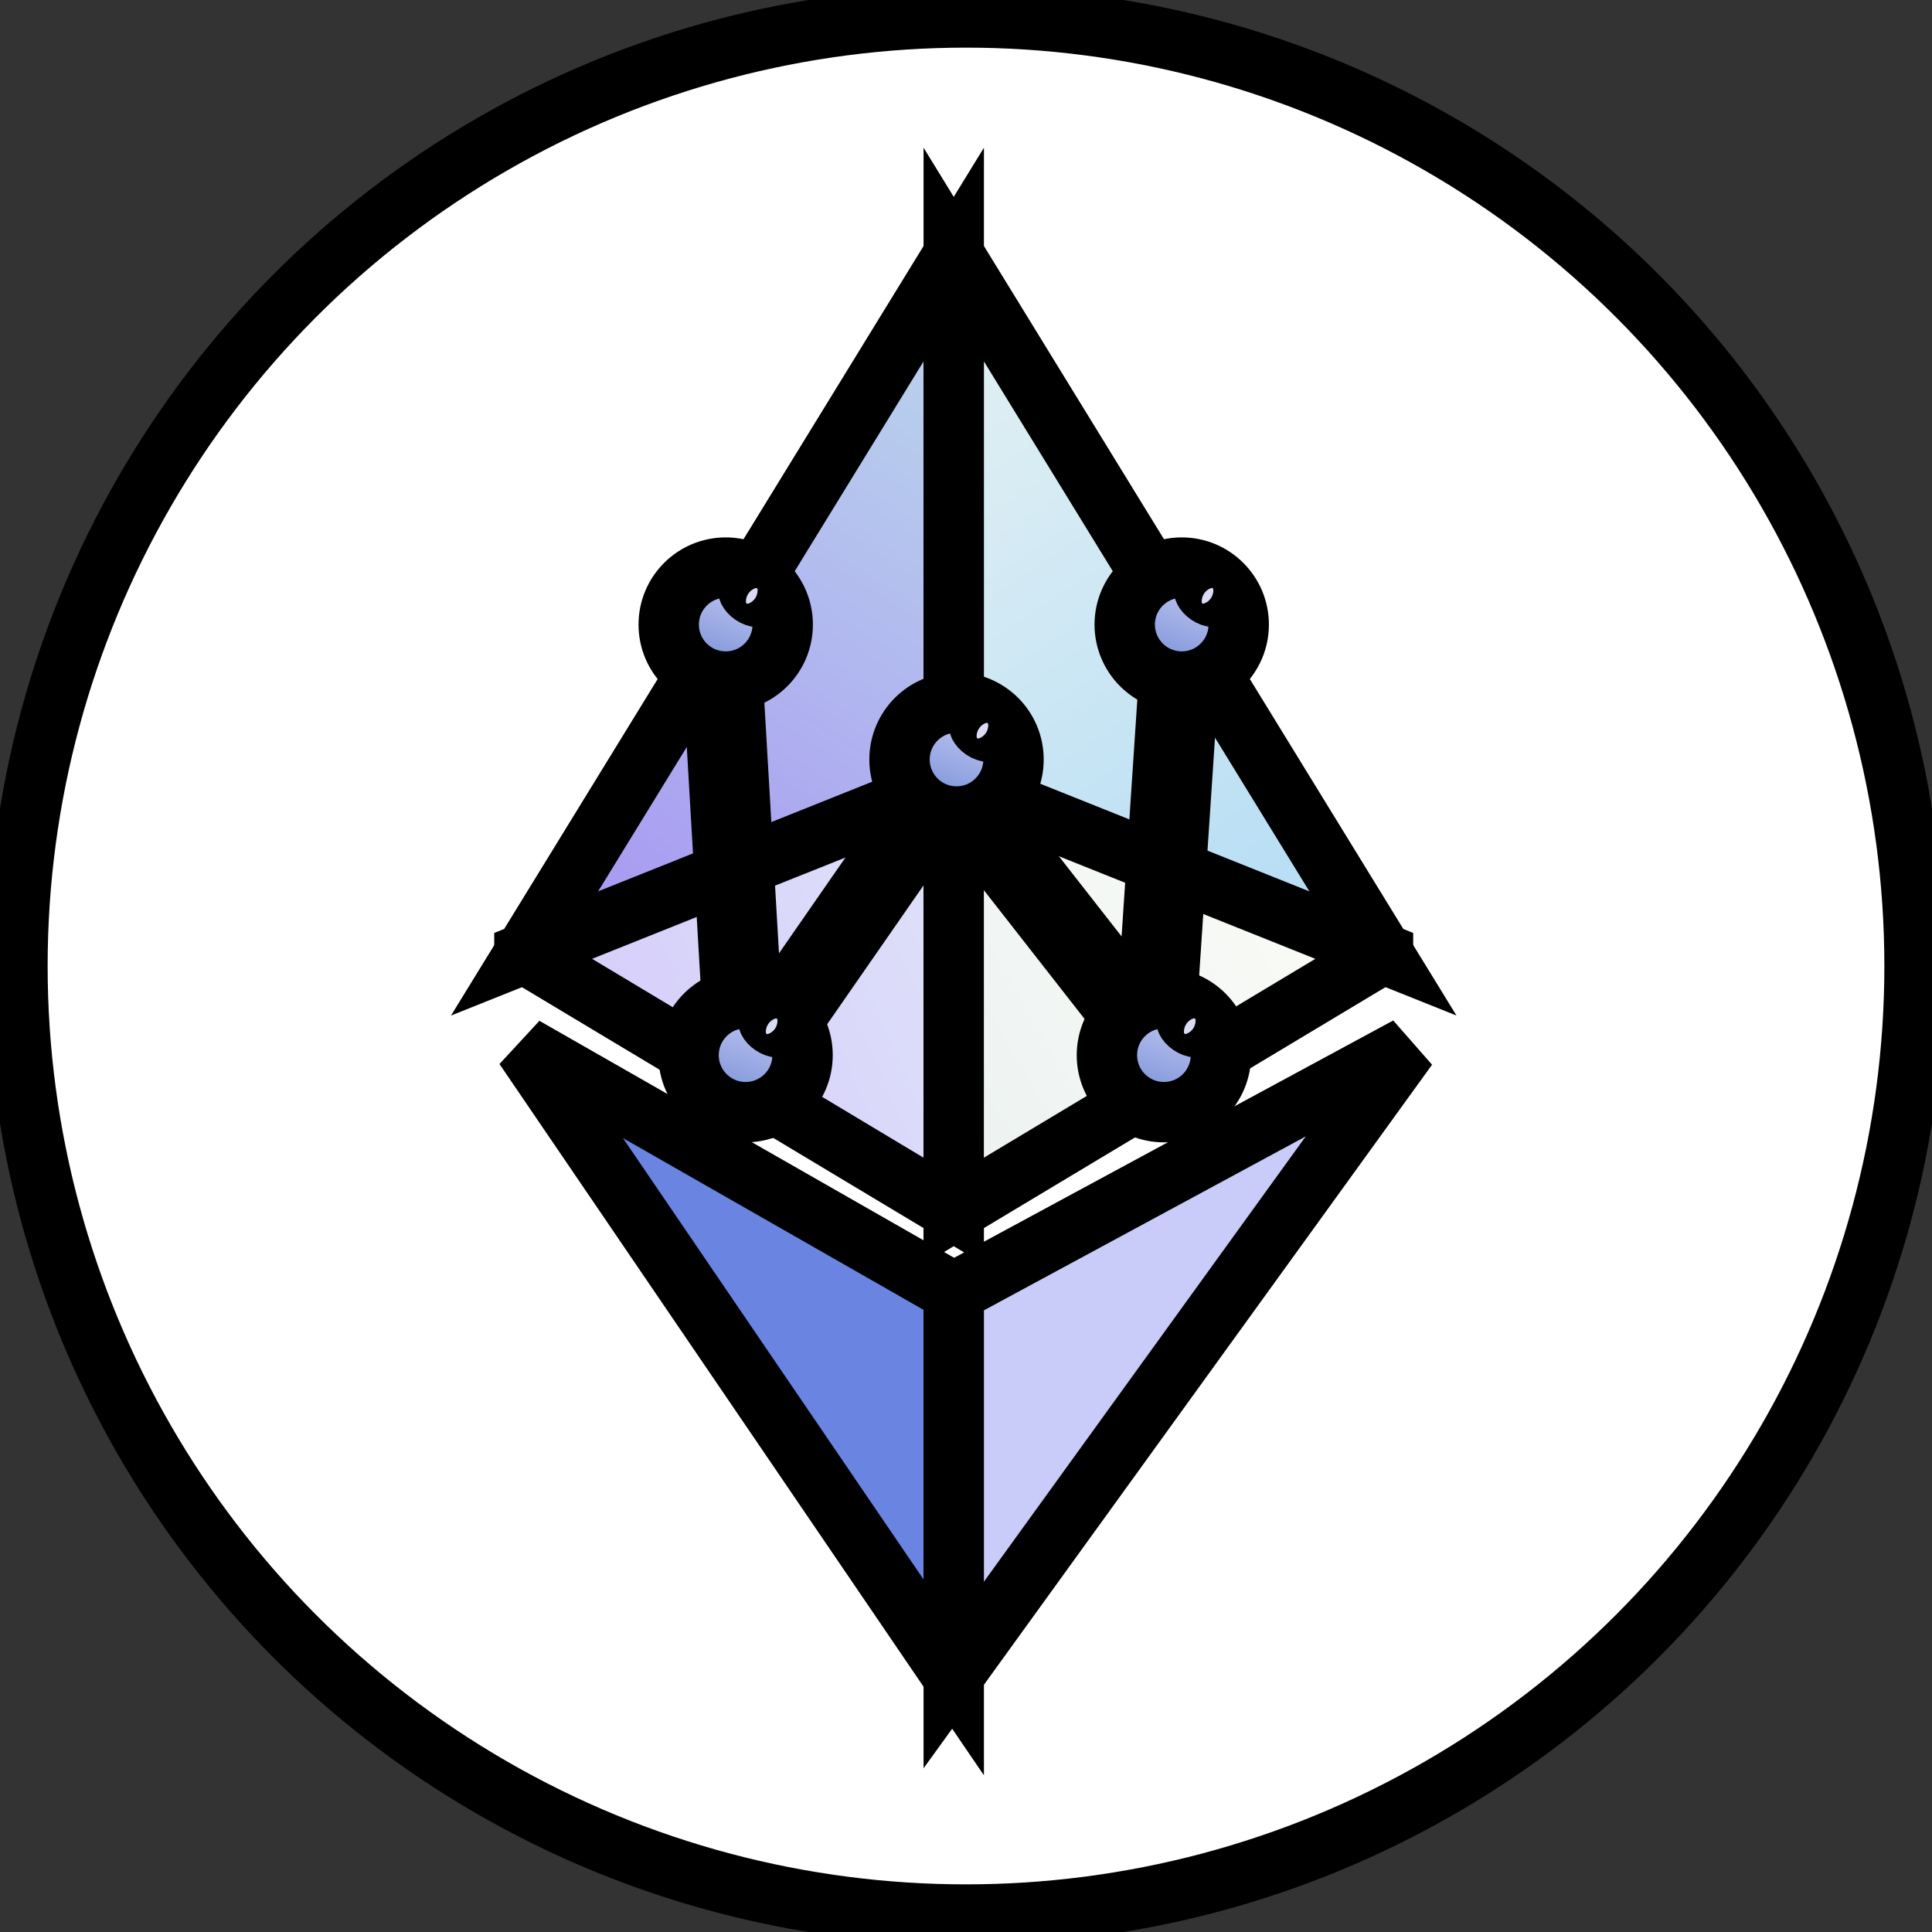
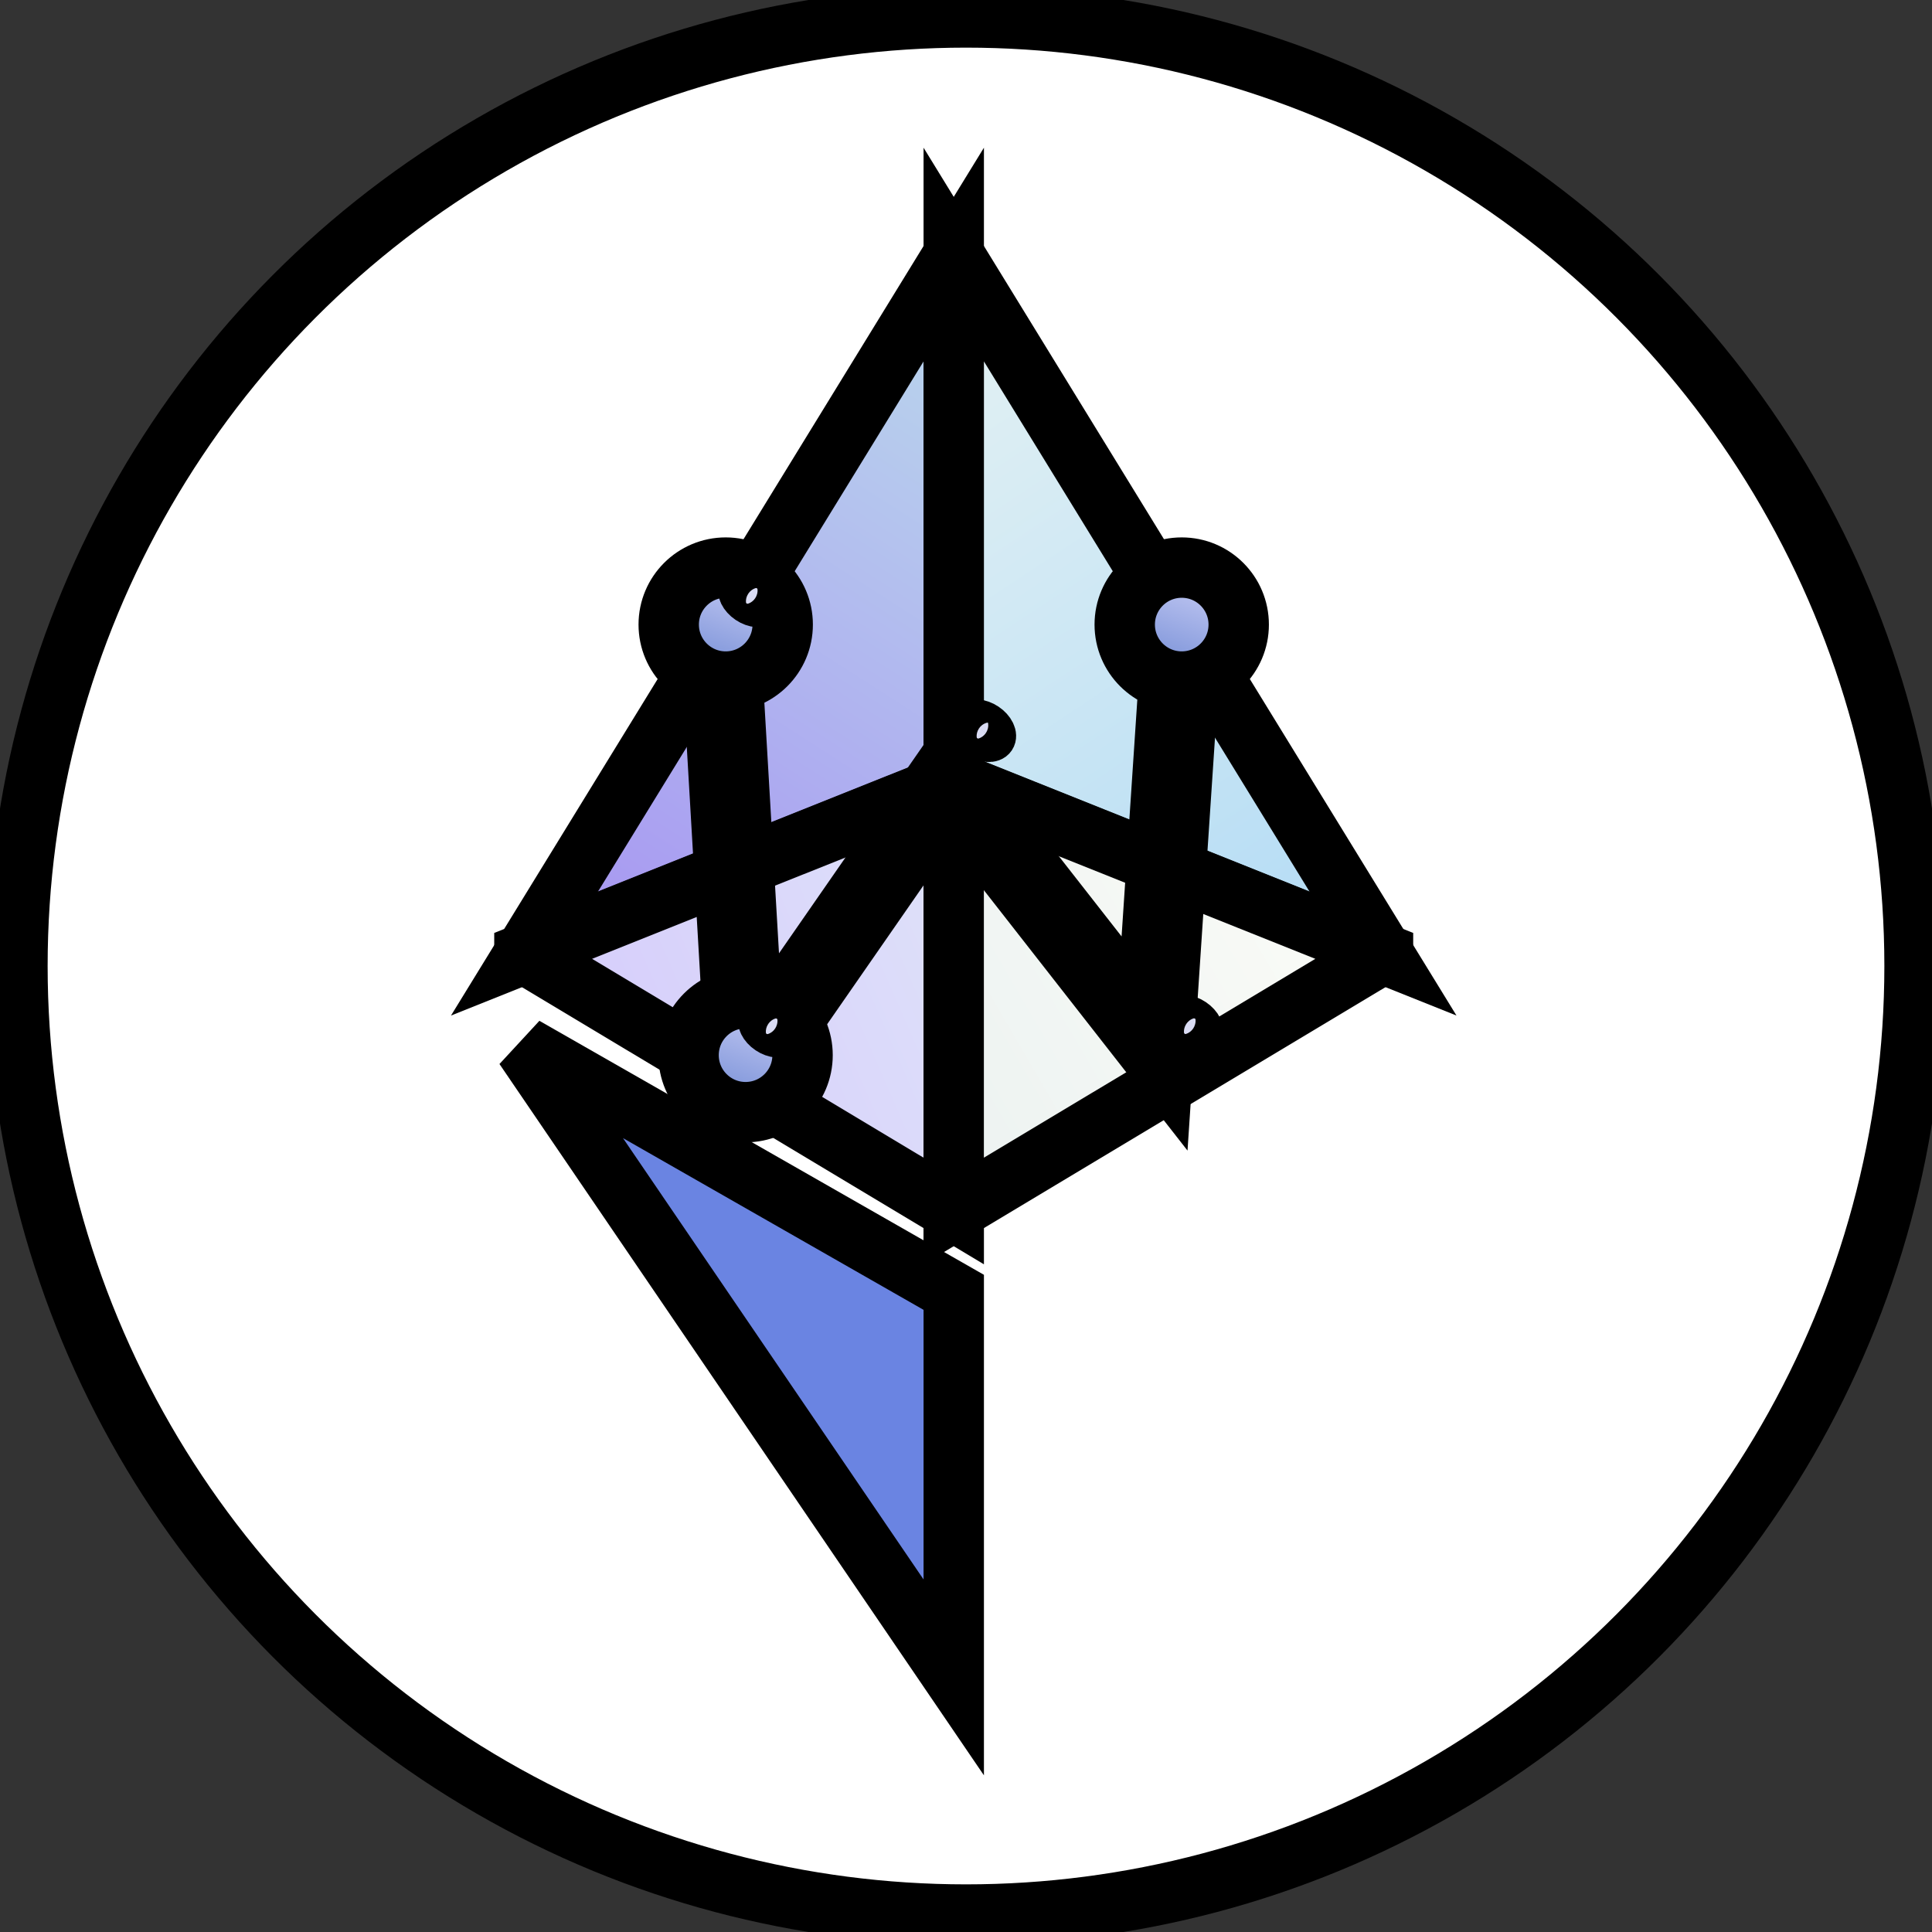
<svg xmlns="http://www.w3.org/2000/svg" width="32" height="32">
  <rect width="100%" height="100%" fill="#333333" stroke="none" />
  <g id="Layer_1">
    <title>Layer 1</title>
    <g stroke="null">
      <circle stroke="null" fill="white" r="15.711" cy="16" cx="16" />
      <path stroke="null" fill="url(#svg_9)" d="m15.797,12.952l0,-8.736l-7.111,11.58l7.111,-2.844z" />
      <path stroke="null" fill="#6A84E2" d="m15.797,21.405l0,6.378l-7.111,-10.441l7.111,4.063z" />
      <path stroke="null" fill="url(#svg_8)" d="m15.797,12.952l0,-8.736l7.111,11.58l-7.111,-2.844z" />
-       <path stroke="null" fill="#C9CBF8" d="m15.797,21.405l0,6.338l7.517,-10.401l-7.517,4.063z" />
      <path stroke="null" fill="url(#svg_7)" d="m8.686,15.791l7.111,-2.844l0,7.111l-7.111,-4.266z" />
      <path stroke="null" fill="url(#svg_6)" d="m22.907,15.791l-7.111,-2.844l0,7.111l7.111,-4.266z" />
      <path stroke="null" fill="#B0B4E9" d="m19.713,10.87l-0.456,6.849l-3.544,-4.532l-3.495,5.037l-0.422,-7.224l0.325,-0.019l0.367,6.284l3.209,-4.626l3.292,4.21l0.399,-6.001l0.324,0.022z" clip-rule="evenodd" fill-rule="evenodd" />
      <circle stroke="null" fill="url(#svg_5)" r="0.944" cy="10.345" cx="12.02" />
      <ellipse stroke="null" transform="matrix(0.543 0.365 -0.365 0.543 14.505 10.187)" fill="#DADCF4" ry="0.232" rx="0.395" cy="1.349" cx="-2.875" />
      <circle stroke="null" fill="url(#svg_4)" r="0.944" cy="17.477" cx="12.349" />
      <ellipse stroke="null" transform="matrix(0.543 0.365 -0.365 0.543 18.538 11.216)" fill="#DADCF4" ry="0.232" rx="0.395" cy="12.243" cx="-2.372" />
-       <circle stroke="null" fill="url(#svg_3)" r="0.944" cy="12.58" cx="15.843" />
      <ellipse stroke="null" transform="matrix(0.543 0.365 -0.365 0.543 16.401 8.434)" fill="#DADCF4" ry="0.232" rx="0.395" cy="4.763" cx="2.965" />
-       <circle stroke="null" fill="url(#svg_2)" r="0.944" cy="17.477" cx="19.278" />
      <ellipse stroke="null" transform="matrix(0.543 0.365 -0.365 0.543 19.716 7.351)" fill="#DADCF4" ry="0.232" rx="0.395" cy="12.243" cx="8.212" />
      <circle stroke="null" fill="url(#svg_1)" r="0.944" cy="10.345" cx="19.573" />
-       <ellipse stroke="null" transform="matrix(0.543 0.365 -0.365 0.543 15.789 5.974)" fill="#DADCF4" ry="0.232" rx="0.395" cy="1.349" cx="8.663" />
    </g>
  </g>
  <defs>
    <linearGradient gradientTransform="matrix(0.655,0,0,0.655,-0.061,-0.331)" gradientUnits="userSpaceOnUse" y2="7.567" x2="24.224" y1="24.015" x1="13.672" id="svg_9">
      <stop stop-color="#A795F2" />
      <stop stop-color="#BAD8EC" offset="1" />
    </linearGradient>
    <linearGradient gradientTransform="matrix(0.655,0,0,0.655,-0.061,-0.331)" gradientUnits="userSpaceOnUse" y2="24.636" x2="34.775" y1="9.119" x1="24.534" id="svg_8">
      <stop stop-color="#E1F0F3" />
      <stop stop-color="#B2DBF5" offset="1" />
    </linearGradient>
    <linearGradient gradientTransform="matrix(0.655,0,0,0.655,-0.061,-0.331)" gradientUnits="userSpaceOnUse" y2="24.627" x2="13.672" y1="20.282" x1="23.603" id="svg_7">
      <stop stop-color="#DEE1F9" />
      <stop stop-color="#D6CDFB" offset="1" />
    </linearGradient>
    <linearGradient gradientTransform="matrix(0.655,0,0,0.655,-0.061,-0.331)" gradientUnits="userSpaceOnUse" y2="30.523" x2="24.224" y1="24.006" x1="35.396" id="svg_6">
      <stop stop-color="#FBFCF7" />
      <stop stop-color="#ECF2F1" offset="1" />
    </linearGradient>
    <linearGradient gradientTransform="matrix(0.655,0,0,0.655,-0.061,-0.331)" gradientUnits="userSpaceOnUse" y2="17.75" x2="18.455" y1="15.223" x1="19.37" id="svg_5">
      <stop stop-color="#C6CBF4" />
      <stop stop-color="#758ED6" offset="1" />
    </linearGradient>
    <linearGradient gradientTransform="matrix(0.655,0,0,0.655,-0.061,-0.331)" gradientUnits="userSpaceOnUse" y2="28.644" x2="18.957" y1="26.116" x1="19.872" id="svg_4">
      <stop stop-color="#C6CBF4" />
      <stop stop-color="#758ED6" offset="1" />
    </linearGradient>
    <linearGradient gradientTransform="matrix(0.655,0,0,0.655,-0.061,-0.331)" gradientUnits="userSpaceOnUse" y2="21.164" x2="24.294" y1="18.636" x1="25.21" id="svg_3">
      <stop stop-color="#C6CBF4" />
      <stop stop-color="#758ED6" offset="1" />
    </linearGradient>
    <linearGradient gradientTransform="matrix(0.655,0,0,0.655,-0.061,-0.331)" gradientUnits="userSpaceOnUse" y2="28.644" x2="29.541" y1="26.116" x1="30.456" id="svg_2">
      <stop stop-color="#C6CBF4" />
      <stop stop-color="#758ED6" offset="1" />
    </linearGradient>
    <linearGradient gradientTransform="matrix(0.655,0,0,0.655,-0.061,-0.331)" gradientUnits="userSpaceOnUse" y2="17.75" x2="29.993" y1="15.223" x1="30.908" id="svg_1">
      <stop stop-color="#C6CBF4" />
      <stop stop-color="#758ED6" offset="1" />
    </linearGradient>
  </defs>
</svg>